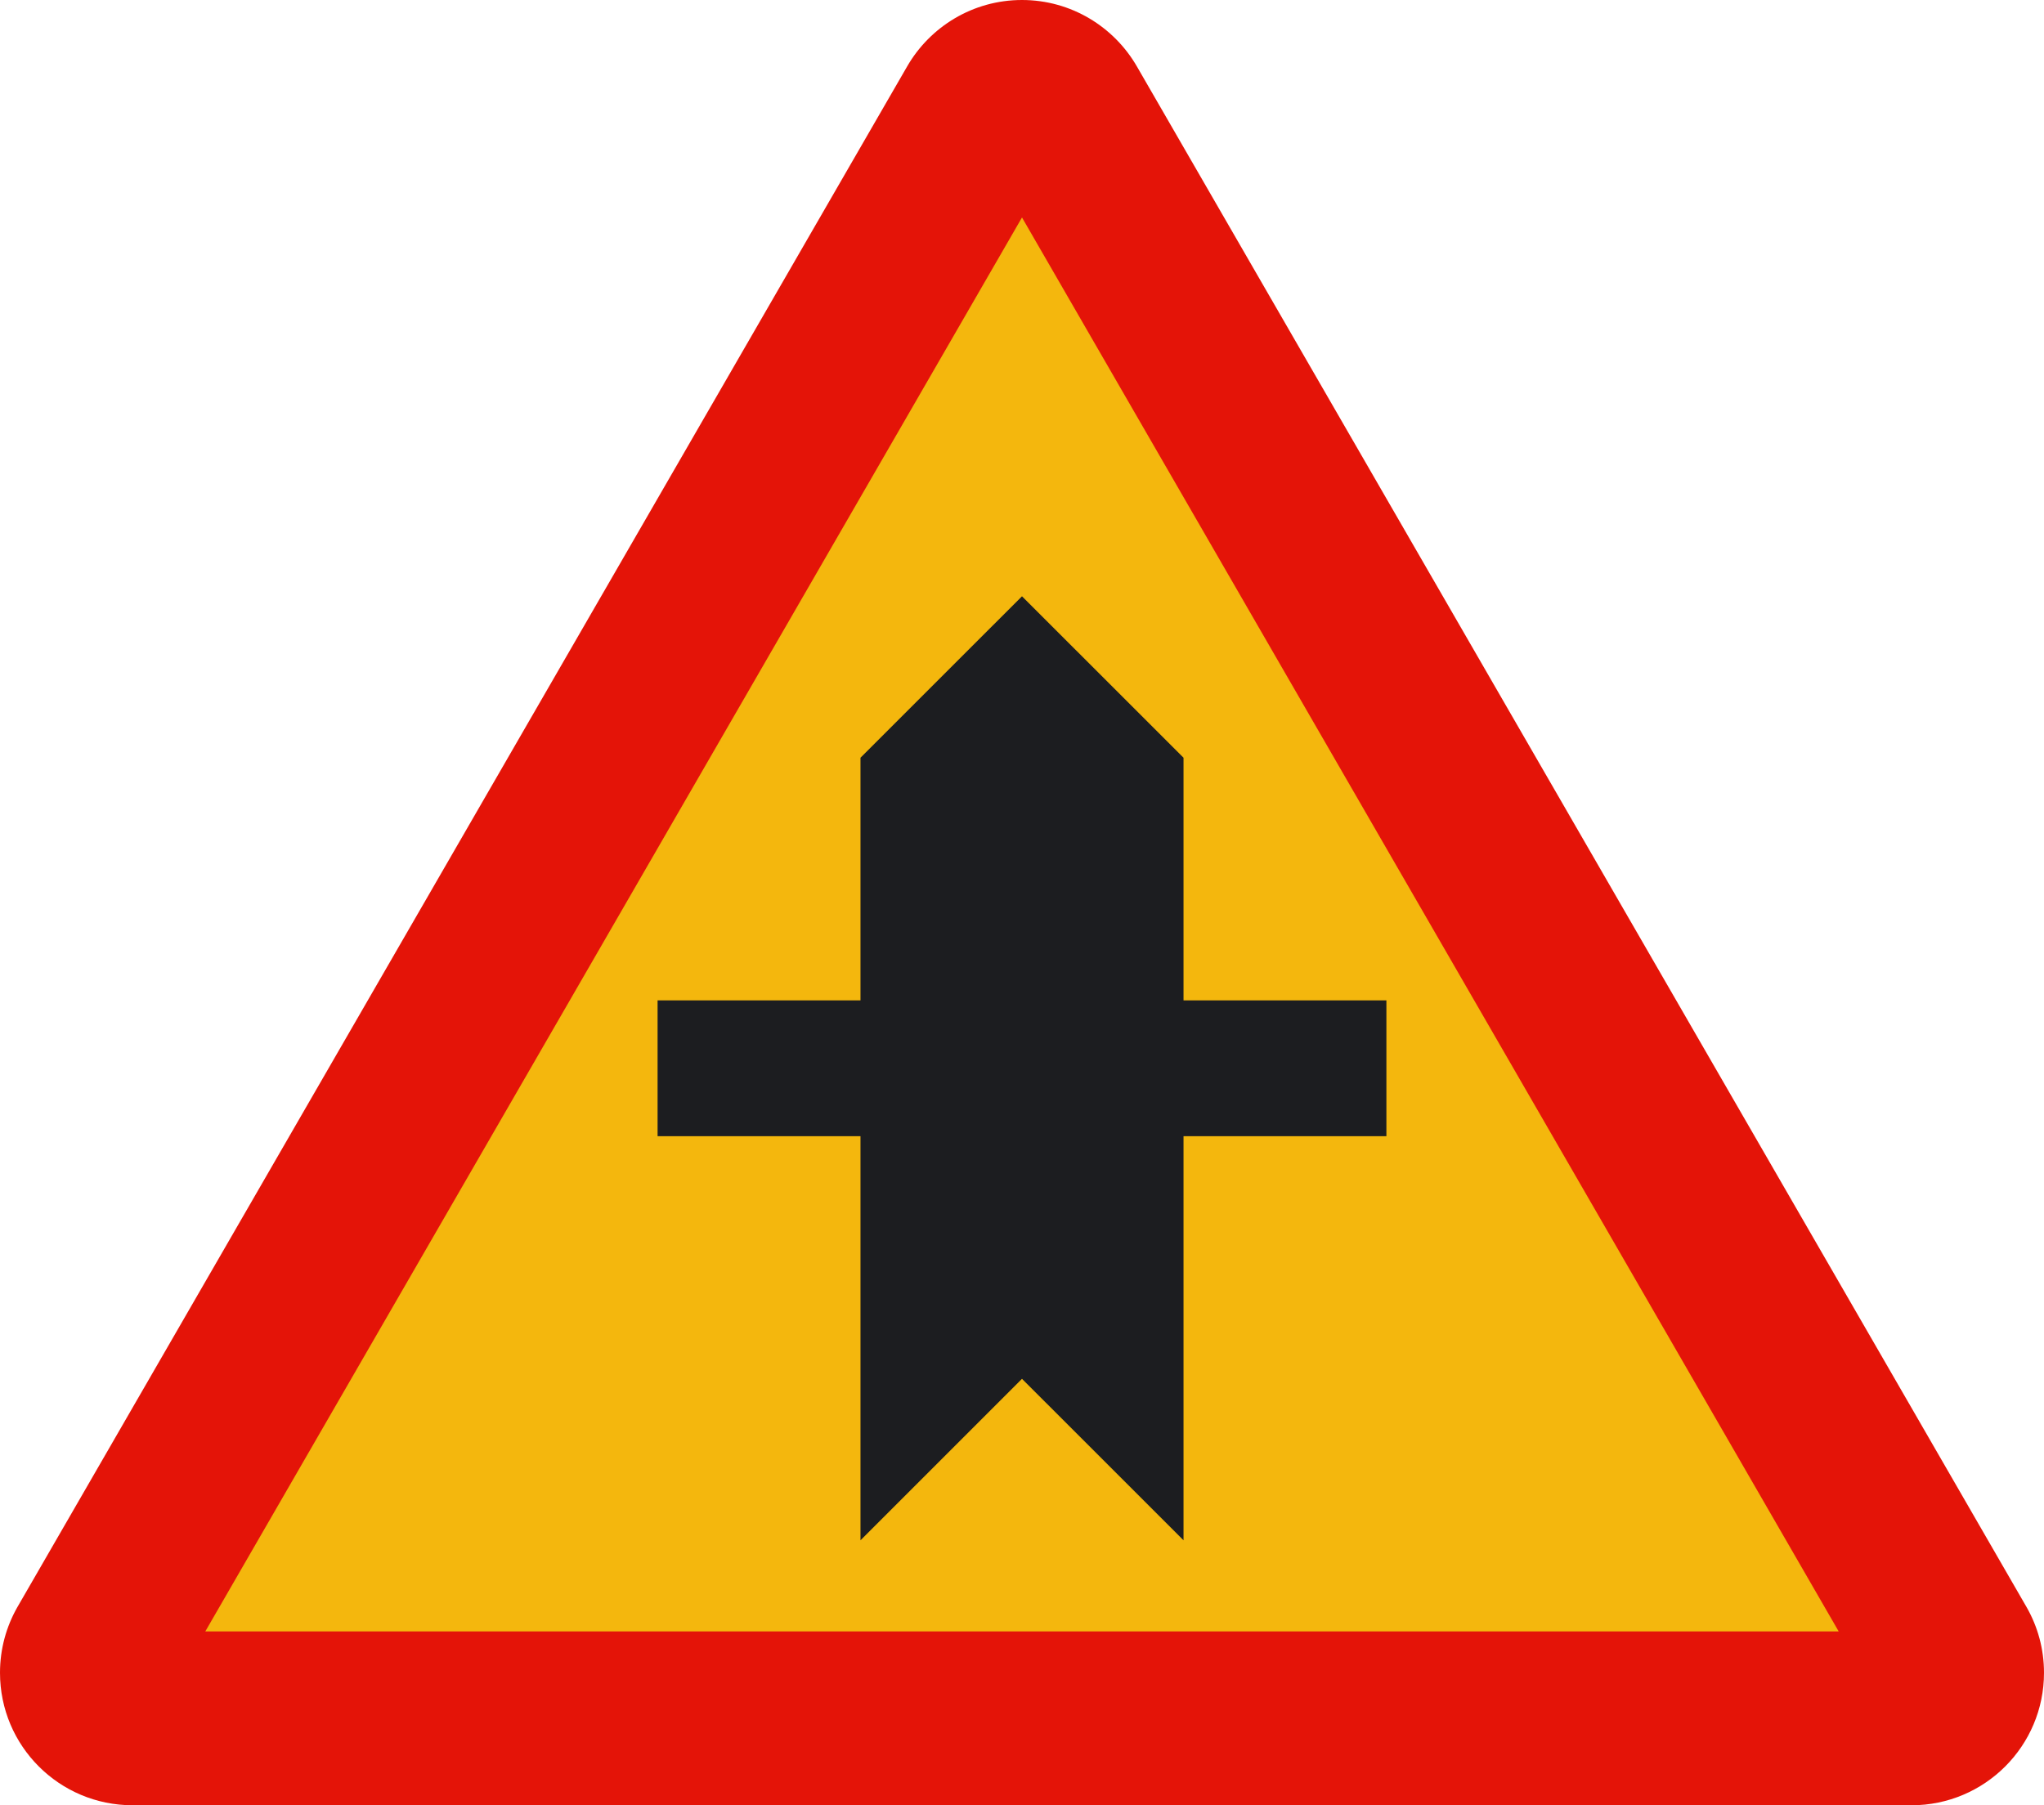
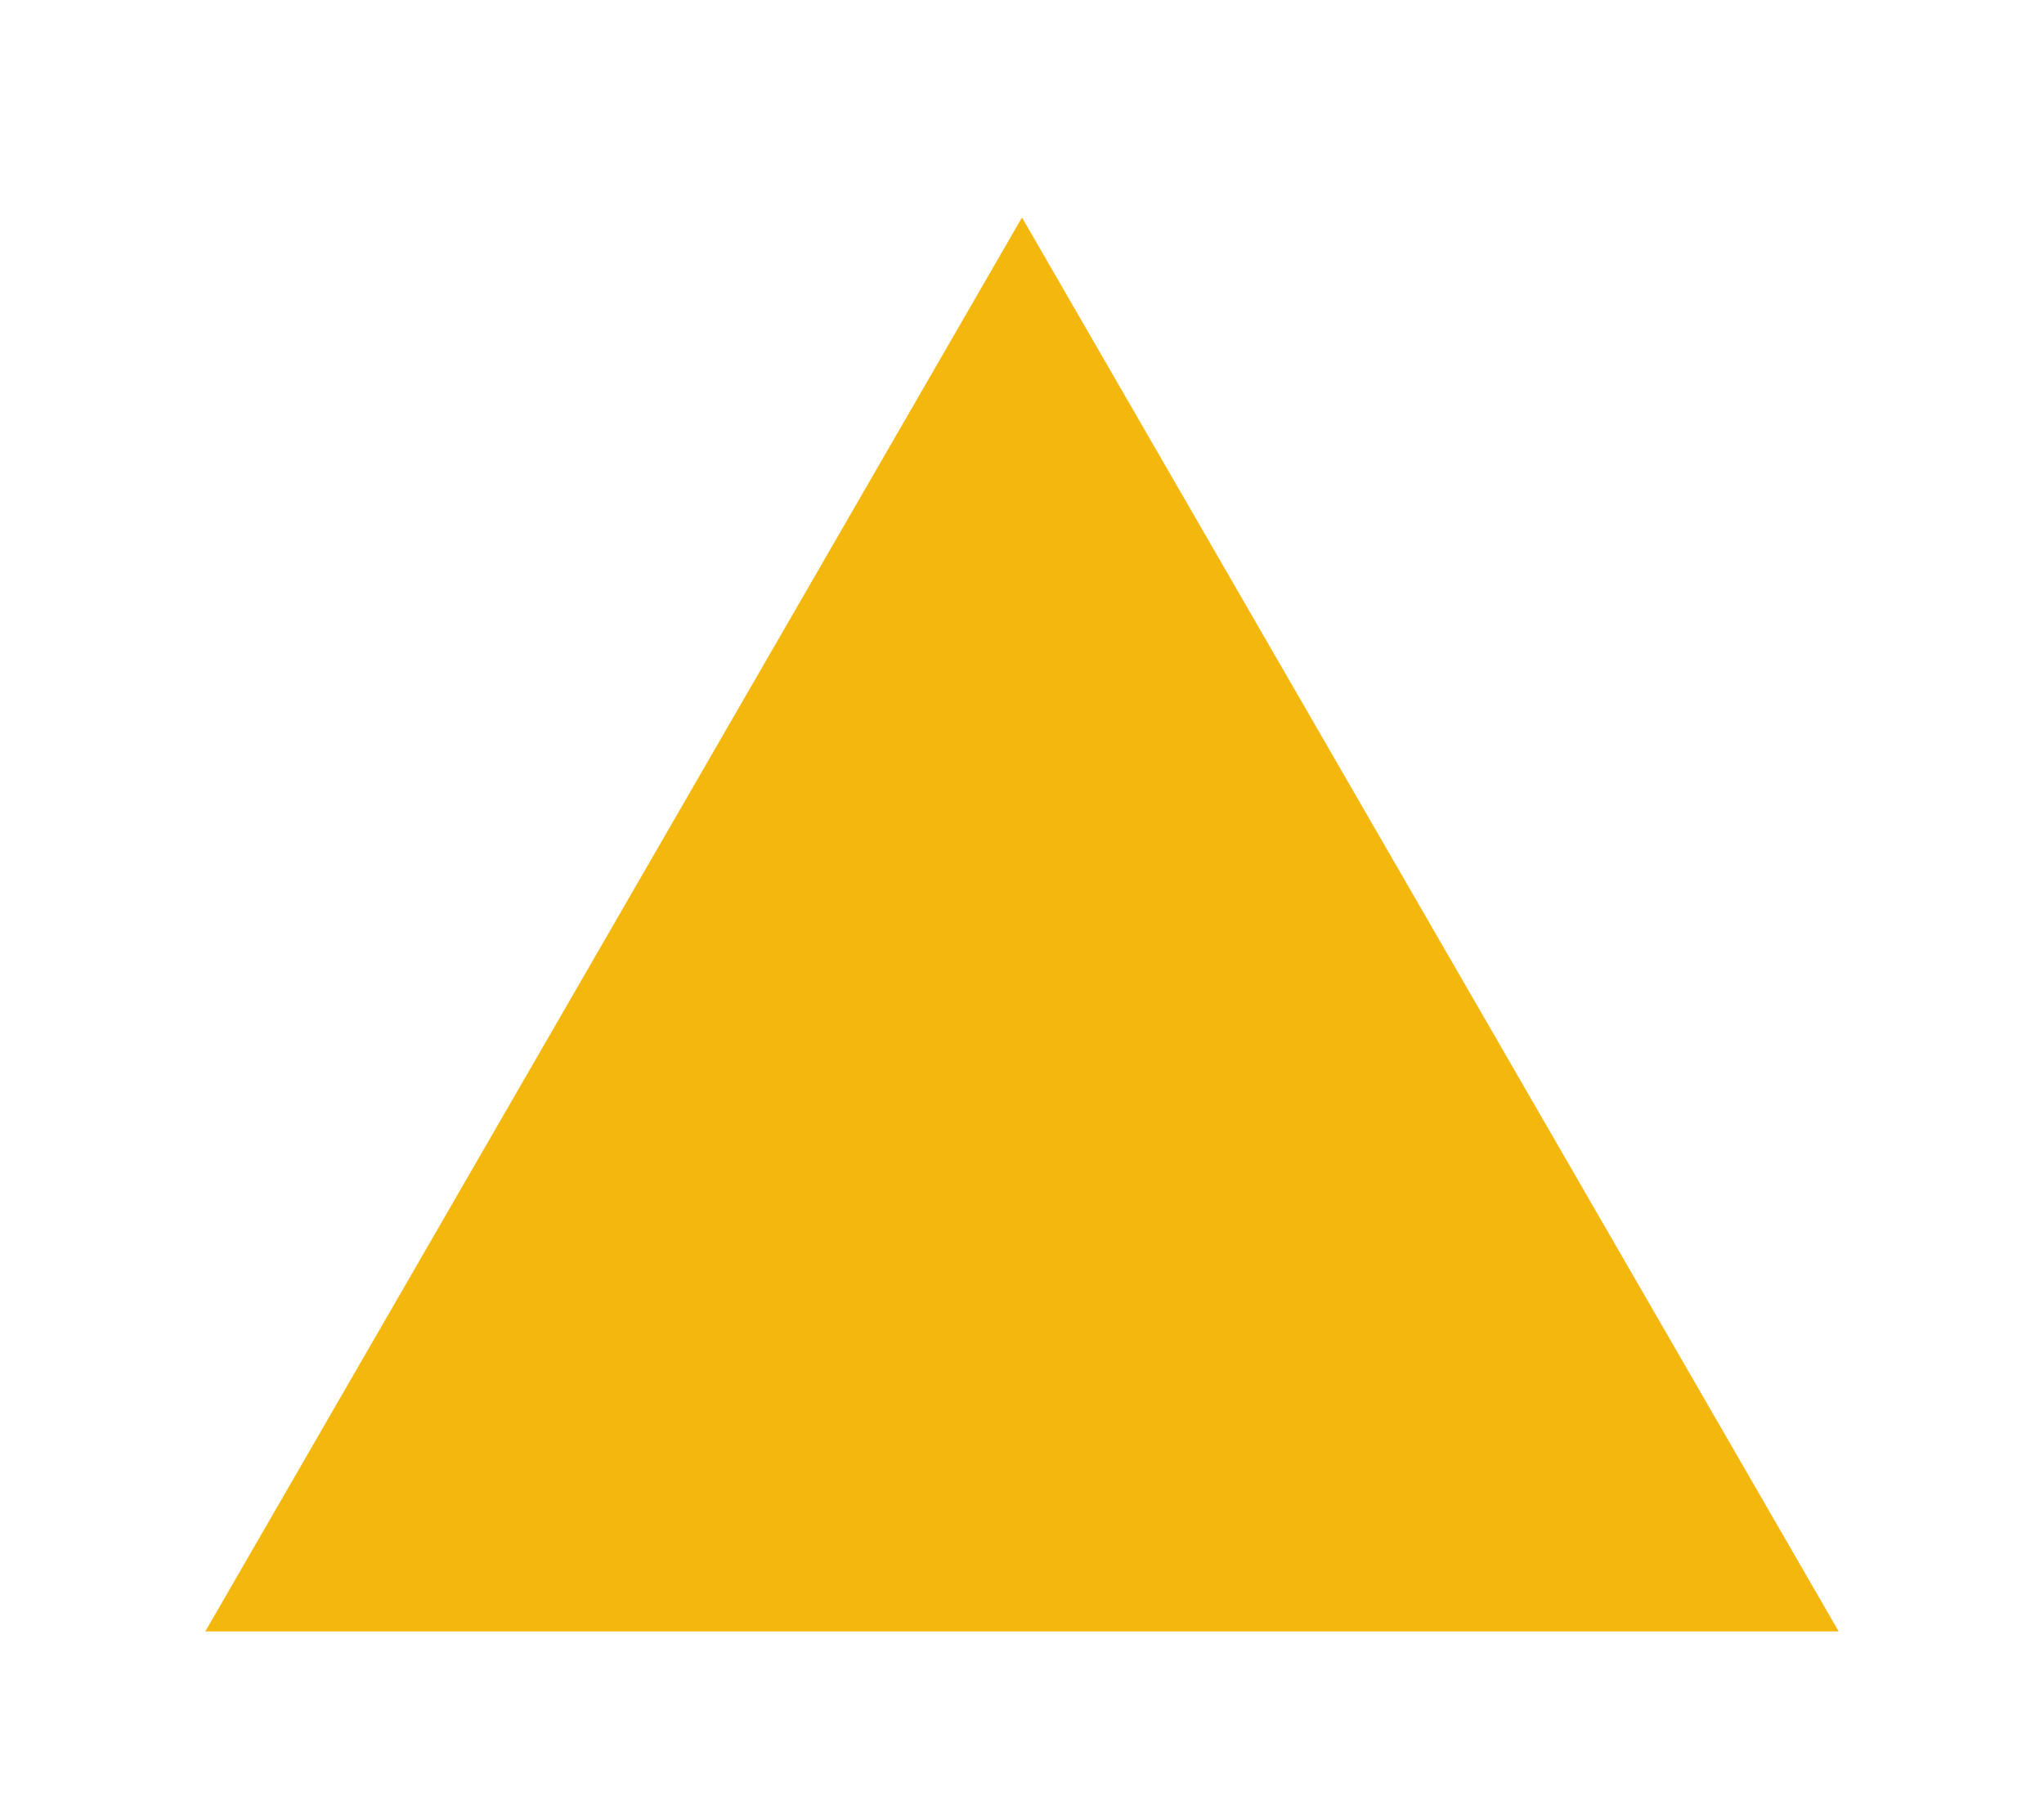
<svg xmlns="http://www.w3.org/2000/svg" xmlns:ns1="http://ns.adobe.com/AdobeIllustrator/10.0/" ns1:viewOrigin="189.377 515.4443" ns1:rulerOrigin="0 0" ns1:pageBounds="0 841.8896 595.2754 0" width="217.834" height="192.419" viewBox="0 0 217.834 192.419" overflow="visible" enable-background="new 0 0 217.834 192.419" xml:space="preserve">
  <g id="Capa_1" ns1:knockout="Off" ns1:layer="yes" ns1:dimmedPercent="50" ns1:rgbTrio="#4F008000FFFF">
-     <path fill="#E41408" d="M14.125,192.418C6.32,192.418,0,186.098,0,178.297c0-2.543,0.672-4.918,1.84-6.977L96.668,7.096     C99.104,2.859,103.676,0,108.916,0c5.238,0,9.813,2.859,12.254,7.096l94.82,164.225c1.172,2.059,1.844,4.434,1.844,6.977     c0,7.801-6.32,14.121-14.121,14.121L14.125,192.418" />
    <polyline fill="#F4B70D" points="21.881,173.887 108.916,23.18 195.951,173.887 21.881,173.887 " />
-     <polyline fill="#1C1D20" points="108.916,63.557 91.705,80.764 91.705,106.629 70.08,106.629 70.08,121.105 91.705,121.105      91.705,164.176 108.916,146.965 126.131,164.176 126.131,121.105 147.752,121.105 147.752,106.629 126.131,106.629      126.131,80.764 108.916,63.557 " />
  </g>
</svg>